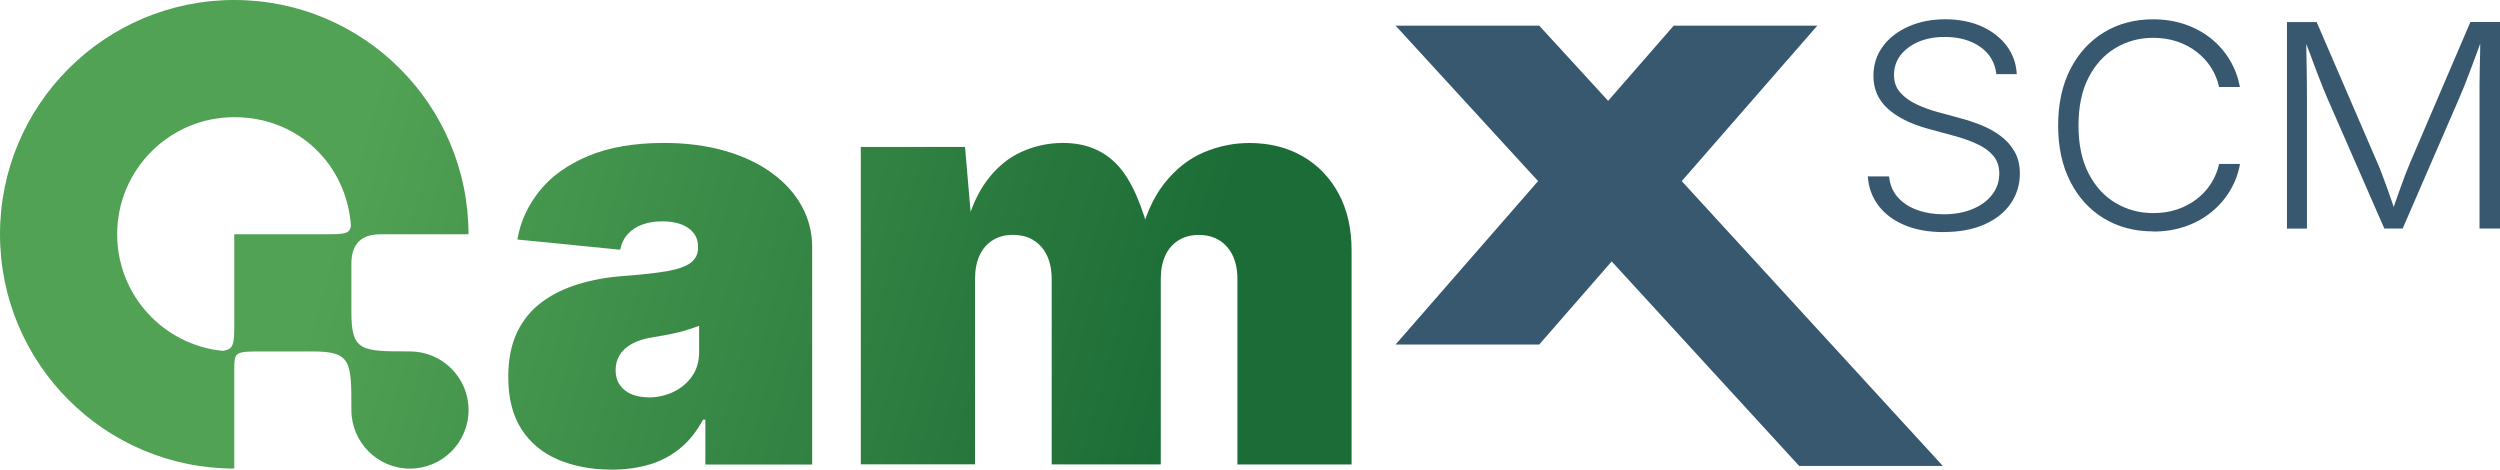
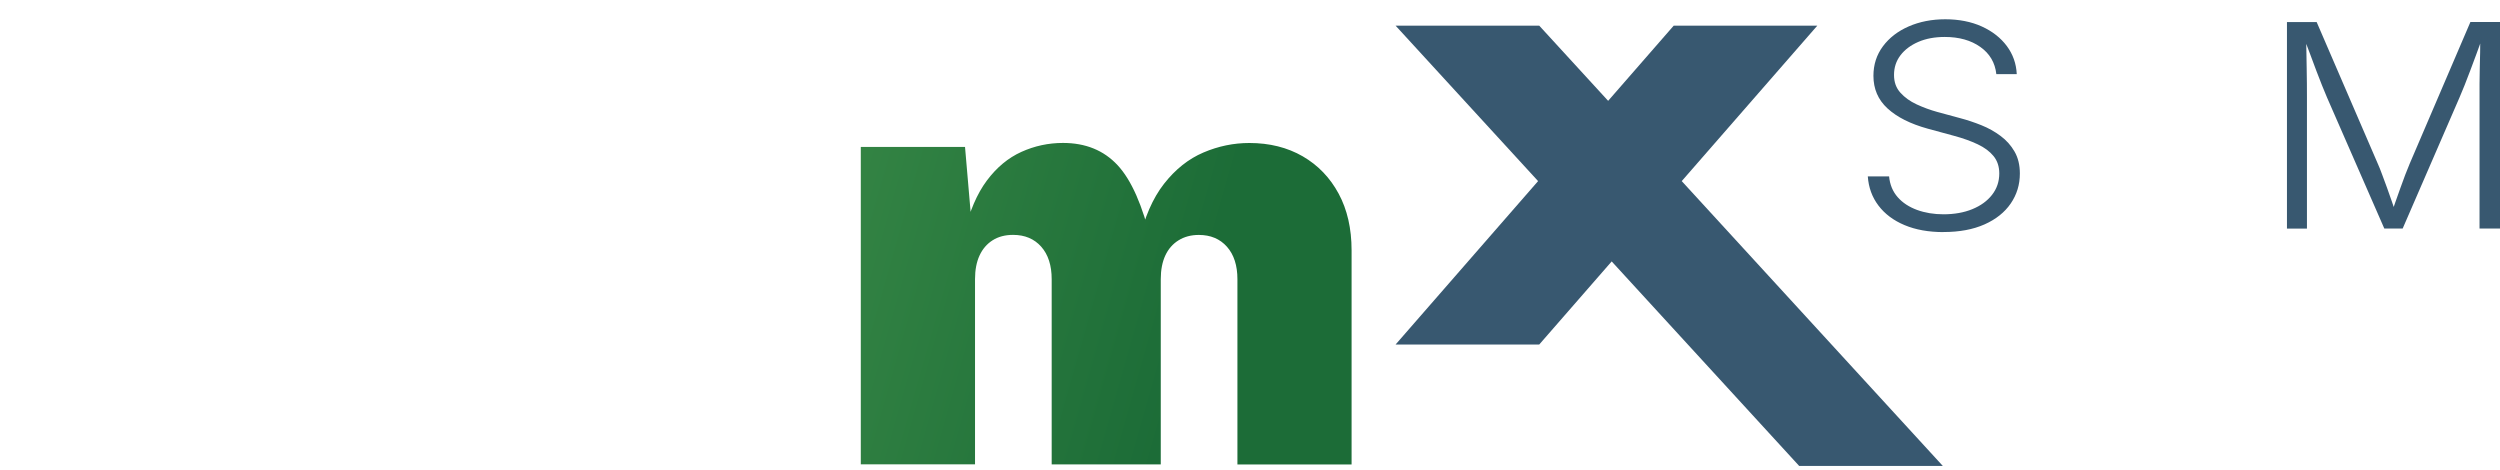
<svg xmlns="http://www.w3.org/2000/svg" xmlns:xlink="http://www.w3.org/1999/xlink" id="Layer_2" data-name="Layer 2" viewBox="0 0 457.89 86.01">
  <defs>
    <style> .cls-1 { fill: #385870; } .cls-2 { fill: url(#linear-gradient-3); } .cls-3 { fill: url(#linear-gradient-2); } .cls-4 { fill: url(#linear-gradient); } </style>
    <linearGradient id="linear-gradient" x1="231.34" y1="88.31" x2="38.49" y2="33.56" gradientUnits="userSpaceOnUse">
      <stop offset=".1" stop-color="#1c6c37" />
      <stop offset=".88" stop-color="#51a254" />
    </linearGradient>
    <linearGradient id="linear-gradient-2" x1="237.2" y1="67.66" x2="44.35" y2="12.92" xlink:href="#linear-gradient" />
    <linearGradient id="linear-gradient-3" x1="229.22" y1="95.8" x2="36.37" y2="41.05" xlink:href="#linear-gradient" />
  </defs>
  <g id="Layer_1-2" data-name="Layer 1">
    <g>
-       <path class="cls-4" d="M112.03,86.01c-3.71,0-7-.62-9.86-1.85-2.86-1.23-5.09-3.1-6.69-5.59-1.59-2.5-2.39-5.67-2.39-9.52,0-3.19.54-5.91,1.61-8.17,1.07-2.25,2.58-4.1,4.53-5.54,1.94-1.44,4.2-2.55,6.79-3.33,2.58-.78,5.38-1.27,8.4-1.48,3.26-.24,5.87-.54,7.83-.88,1.96-.35,3.38-.86,4.27-1.53.88-.68,1.33-1.57,1.33-2.68v-.21c0-1.01-.27-1.86-.81-2.55s-1.29-1.22-2.26-1.59c-.97-.36-2.13-.55-3.49-.55s-2.51.19-3.59.57c-1.08.38-1.97.95-2.68,1.72-.71.76-1.19,1.74-1.43,2.91l-18.83-1.87c.55-3.26,1.91-6.22,4.06-8.9s5.12-4.8,8.92-6.4c3.8-1.59,8.42-2.39,13.86-2.39,4.13,0,7.86.49,11.21,1.46,3.35.97,6.21,2.32,8.58,4.06,2.38,1.73,4.2,3.75,5.46,6.06,1.27,2.31,1.9,4.79,1.9,7.47v39.85h-19.56v-8.22h-.42c-1.18,2.18-2.59,3.95-4.24,5.28-1.65,1.34-3.51,2.32-5.59,2.94s-4.39.94-6.92.94ZM118.79,72.79c1.59,0,3.1-.33,4.5-.99,1.4-.66,2.55-1.6,3.43-2.84.88-1.23,1.33-2.73,1.33-4.5v-4.79c-.55.21-1.14.42-1.77.62s-1.29.4-2,.57c-.71.17-1.44.33-2.19.47-.75.14-1.53.28-2.37.42-1.63.24-2.96.65-3.98,1.22-1.02.57-1.78,1.27-2.26,2.08-.49.82-.73,1.73-.73,2.73,0,1.08.26,1.99.78,2.73.52.75,1.23,1.31,2.13,1.69s1.94.57,3.12.57Z" />
      <path class="cls-3" d="M157.66,85.07V26.91h19.09l1.35,15.71h-1.46c.94-3.95,2.31-7.14,4.11-9.55,1.8-2.41,3.91-4.16,6.32-5.25,2.41-1.09,4.95-1.64,7.62-1.64,4.13,0,7.46,1.35,9.99,4.06,2.53,2.71,4.6,7.39,6.19,14.05h-2.29c1.01-4.44,2.55-7.99,4.63-10.64,2.08-2.65,4.48-4.56,7.21-5.72,2.72-1.16,5.52-1.74,8.4-1.74,3.71,0,6.97.82,9.78,2.44,2.81,1.63,5,3.91,6.58,6.84,1.58,2.93,2.37,6.39,2.37,10.38v39.22h-20.91v-33.92c0-2.53-.64-4.52-1.92-5.96-1.28-1.44-3-2.16-5.15-2.16-1.42,0-2.66.33-3.72.99-1.06.66-1.87,1.59-2.42,2.78s-.83,2.64-.83,4.34v33.92h-19.98v-33.92c0-2.53-.64-4.52-1.92-5.96-1.28-1.44-3-2.16-5.15-2.16-1.46,0-2.71.33-3.75.99-1.04.66-1.84,1.59-2.39,2.78s-.83,2.64-.83,4.34v33.92h-20.91Z" />
-       <path class="cls-2" d="M75.09,64.36c-8.94,0-10.73,0-10.73-7.15h0s0-8.94,0-8.94q0-5.36,5.36-5.36h16.09C85.81,19.21,66.6,0,42.91,0,19.21,0,0,19.21,0,42.91c0,23.7,19.21,42.91,42.91,42.91v-17.91c0-3.54.02-3.54,5.36-3.54h8.94c7.15,0,7.15,1.79,7.15,10.73,0,5.92,4.8,10.73,10.73,10.73h0c5.92,0,10.73-4.8,10.73-10.73,0-5.92-4.8-10.73-10.73-10.73ZM42.91,42.91v16.09c0,3.93,0,4.97-2.11,5.26-10.86-1.06-19.34-10.21-19.34-21.35,0-11.85,9.61-21.45,21.45-21.45s20.58,8.78,21.37,19.9c-.24,1.55-1.23,1.55-5.28,1.55h-16.09Z" />
      <polygon class="cls-1" points="355.84 85.34 329.53 85.34 295.19 47.88 281.92 63.1 255.61 63.1 281.71 33.17 255.61 4.7 281.92 4.7 294.54 18.47 306.55 4.7 332.85 4.7 308.02 33.17 355.84 85.34" />
      <g>
        <path class="cls-1" d="M355.96,42.51c-2.73,0-5.11-.43-7.13-1.28-2.03-.85-3.62-2.05-4.78-3.58-1.16-1.53-1.81-3.31-1.95-5.34h3.9c.14,1.51.67,2.77,1.57,3.8s2.09,1.8,3.55,2.34c1.46.53,3.07.8,4.83.8,1.99,0,3.75-.31,5.29-.94s2.74-1.5,3.62-2.63c.88-1.13,1.32-2.43,1.32-3.92,0-1.25-.35-2.31-1.04-3.16-.69-.85-1.66-1.58-2.91-2.17s-2.71-1.12-4.4-1.57l-4.74-1.29c-3.19-.88-5.65-2.12-7.38-3.71s-2.58-3.58-2.58-5.97c0-2.05.58-3.85,1.74-5.41s2.73-2.77,4.72-3.64c1.99-.87,4.23-1.31,6.7-1.31s4.76.44,6.69,1.32c1.93.88,3.45,2.07,4.58,3.58,1.12,1.51,1.73,3.22,1.82,5.15h-3.74c-.23-2.1-1.21-3.76-2.93-4.98s-3.89-1.83-6.51-1.83c-1.83,0-3.45.3-4.84.9s-2.49,1.42-3.28,2.46-1.18,2.24-1.18,3.59.39,2.39,1.17,3.26c.78.87,1.78,1.59,3,2.15,1.22.56,2.47,1.02,3.74,1.37l4.2,1.14c1.29.34,2.58.77,3.88,1.29s2.47,1.18,3.53,1.97c1.06.79,1.91,1.74,2.56,2.87.65,1.13.97,2.47.97,4.02,0,2.03-.56,3.86-1.67,5.48-1.11,1.62-2.71,2.9-4.8,3.83-2.09.93-4.59,1.4-7.5,1.4Z" />
-         <path class="cls-1" d="M394.34,42.38c-3.37,0-6.37-.79-8.99-2.37s-4.67-3.83-6.16-6.74c-1.49-2.91-2.23-6.34-2.23-10.28s.74-7.4,2.23-10.31c1.49-2.91,3.54-5.16,6.16-6.75s5.62-2.39,8.99-2.39c2.13,0,4.1.31,5.91.94,1.8.63,3.4,1.5,4.78,2.63s2.52,2.44,3.41,3.95c.89,1.51,1.49,3.13,1.82,4.88h-3.82c-.29-1.3-.78-2.5-1.48-3.59-.7-1.09-1.58-2.04-2.64-2.86s-2.26-1.44-3.59-1.89c-1.34-.45-2.8-.67-4.37-.67-2.51,0-4.8.62-6.88,1.85-2.07,1.24-3.72,3.05-4.95,5.43-1.23,2.39-1.84,5.32-1.84,8.79s.62,6.4,1.86,8.79,2.89,4.19,4.97,5.41c2.07,1.22,4.36,1.83,6.85,1.83,1.58,0,3.04-.22,4.37-.67,1.34-.45,2.53-1.08,3.59-1.89s1.94-1.77,2.64-2.87c.7-1.1,1.19-2.29,1.48-3.58h3.82c-.3,1.73-.9,3.34-1.79,4.84-.89,1.5-2.02,2.81-3.4,3.95-1.38,1.13-2.97,2.02-4.78,2.65s-3.78.95-5.93.95Z" />
        <path class="cls-1" d="M418.87,41.87V4.04h5.44l11.2,25.95c.25.56.52,1.21.79,1.97s.57,1.56.89,2.41c.31.85.61,1.71.9,2.55s.56,1.65.81,2.41h-.97c.25-.73.52-1.51.81-2.34.29-.83.59-1.68.9-2.54.31-.86.61-1.68.9-2.45s.56-1.44.81-2.02l11.12-25.95h5.44v37.83h-3.77V15.39c0-.9.01-1.83.04-2.81s.05-1.95.07-2.93c.02-.98.03-1.95.03-2.89h.43c-.36,1.02-.73,2.04-1.12,3.08-.39,1.04-.76,2.05-1.13,3.03-.37.98-.72,1.9-1.06,2.75s-.65,1.6-.92,2.22l-10.42,24.02h-3.36l-10.5-24.02c-.27-.63-.57-1.35-.9-2.18s-.68-1.73-1.05-2.7c-.37-.97-.75-1.98-1.13-3.03s-.79-2.11-1.2-3.17h.46c.02.86.04,1.78.05,2.74s.04,1.94.05,2.93.03,1.95.04,2.87c0,.92.01,1.77.01,2.55v24.02h-3.66Z" />
      </g>
    </g>
  </g>
</svg>